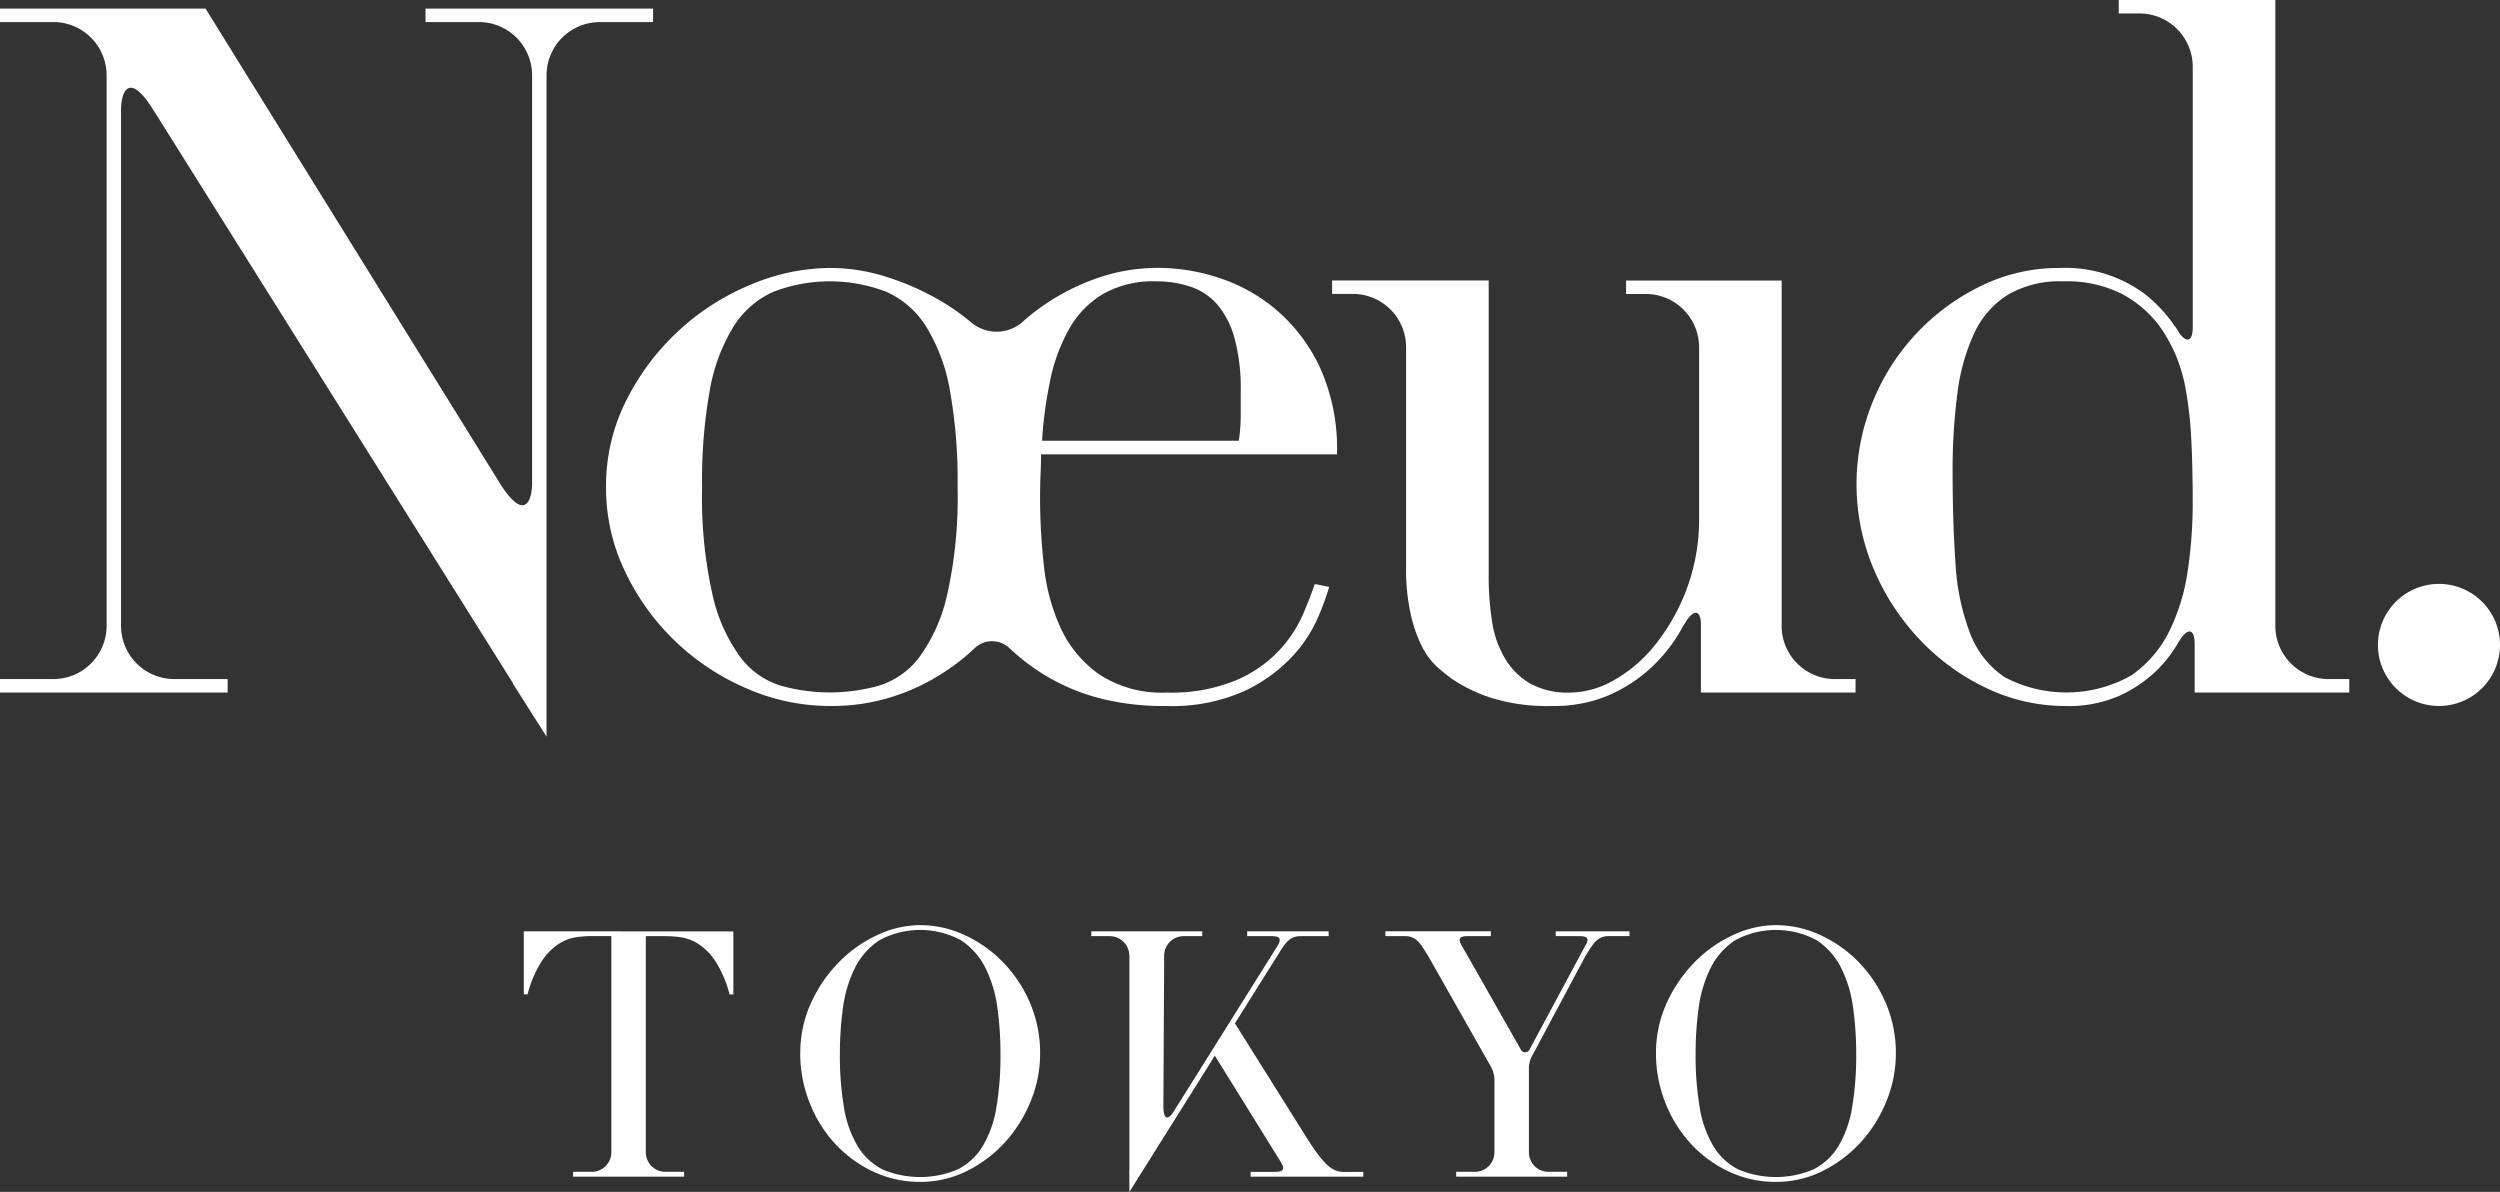
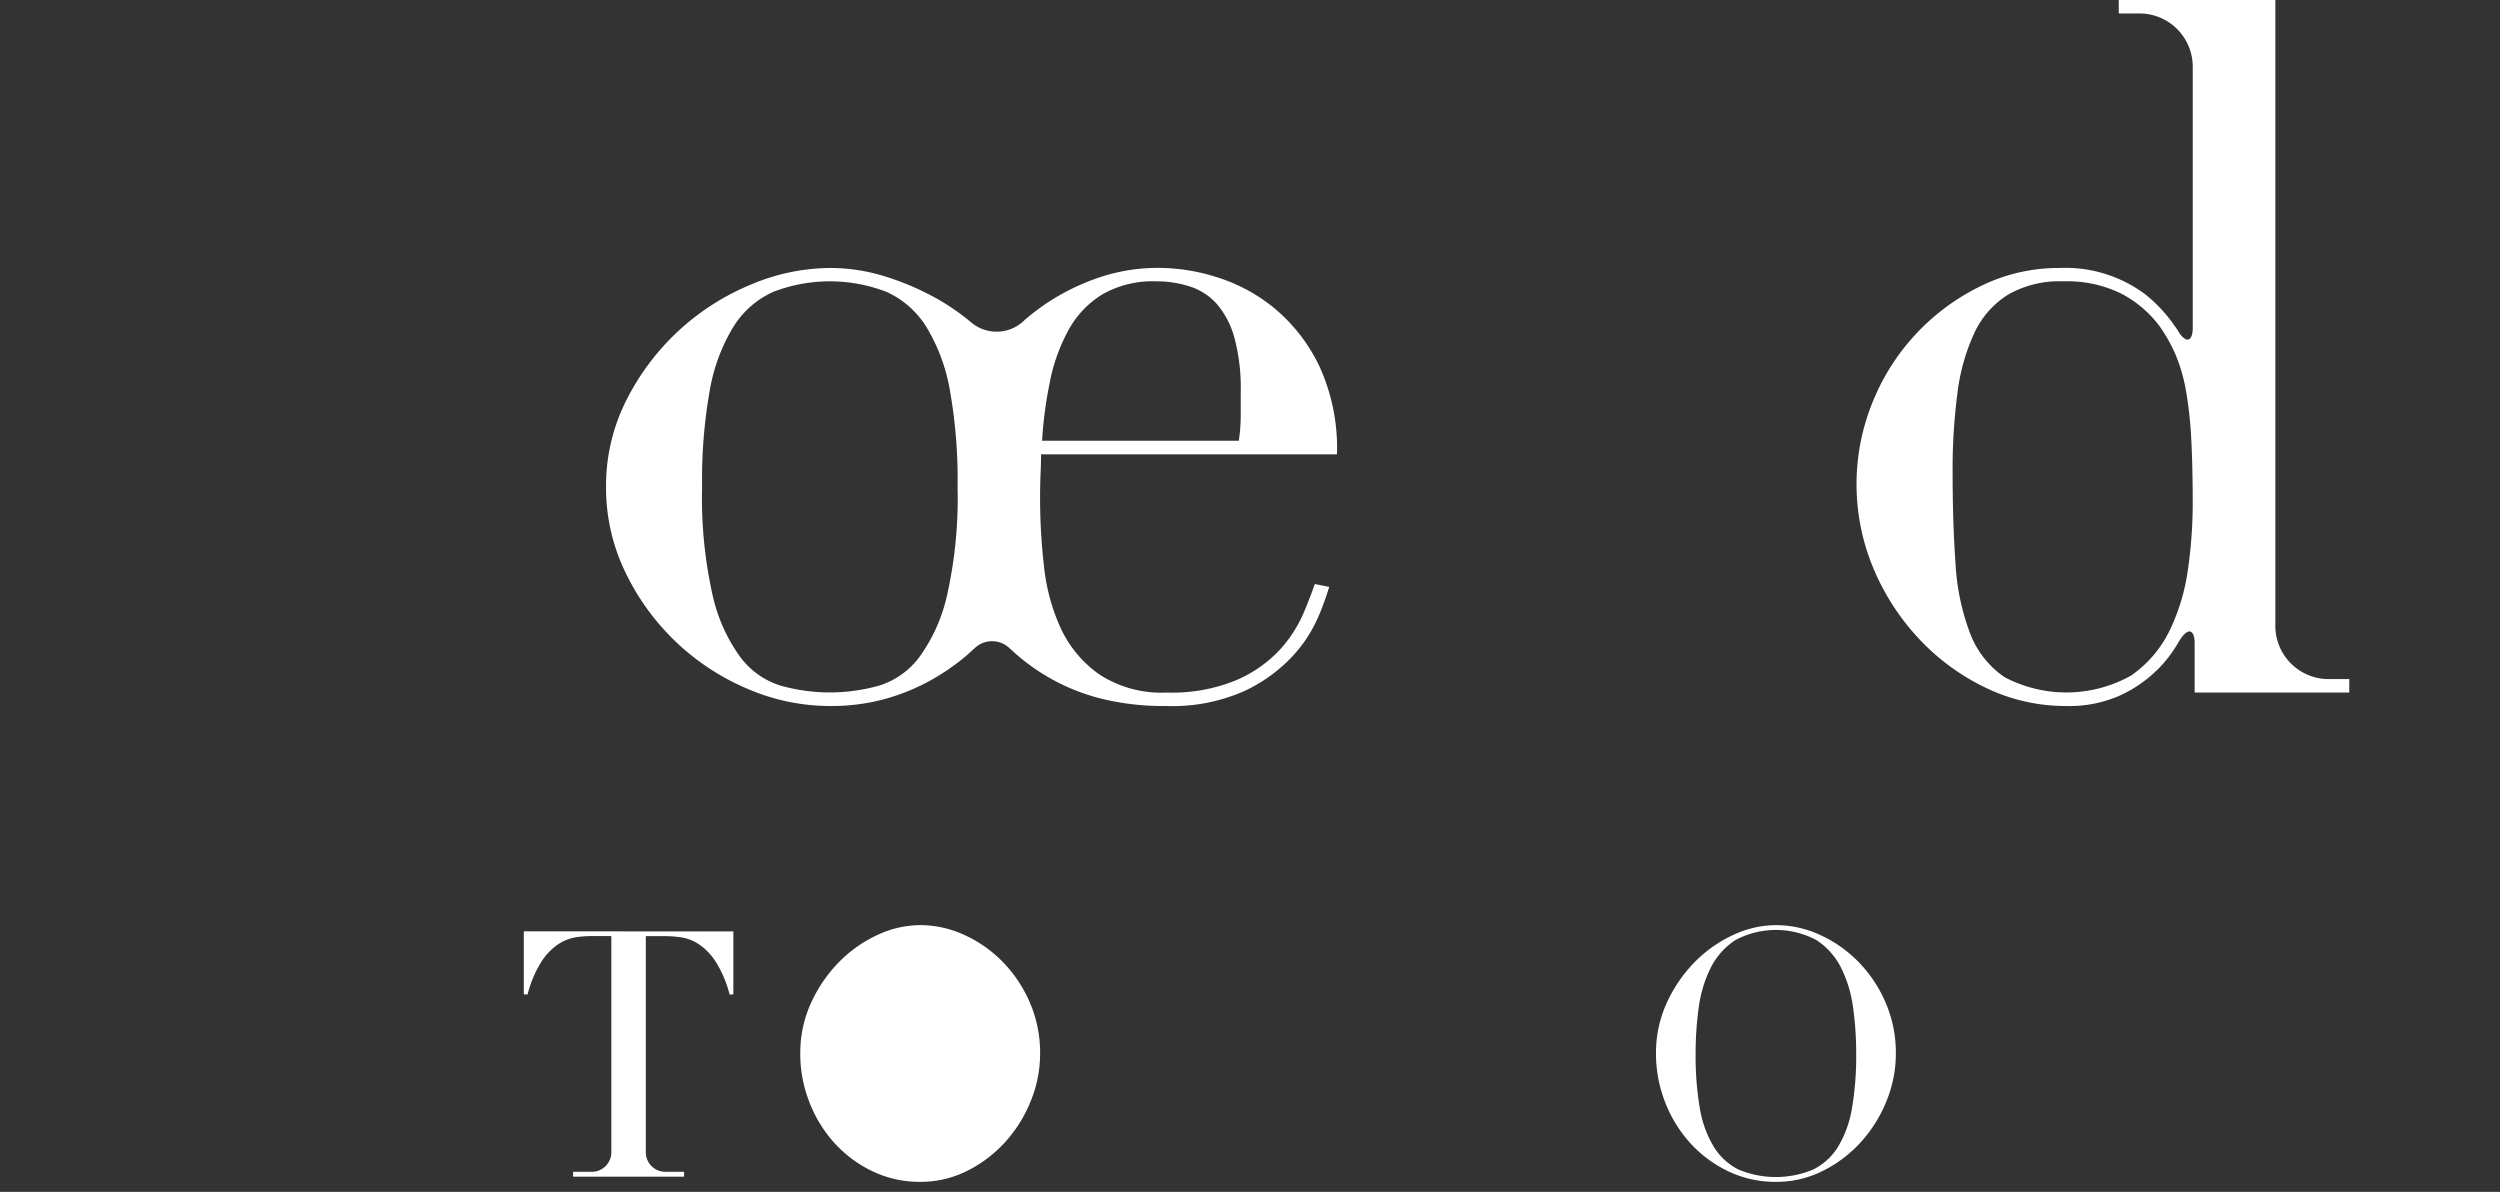
<svg xmlns="http://www.w3.org/2000/svg" width="147" height="70.082" viewBox="0 0 147 70.082">
  <rect x="0" y="0" width="147" height="70.082" fill="#333333" stroke="none" />
  <defs>
    <clipPath id="a">
      <rect width="147" height="70.082" fill="#fff" />
    </clipPath>
  </defs>
  <g clip-path="url(#a)">
-     <path d="M38.4,2.6H25.02v.791h3.134a3.134,3.134,0,0,1,3.134,3.134V30.487c0,.981-.4,2.339-1.84.112L12.086,2.6H0v.791H3.134A3.134,3.134,0,0,1,6.269,6.528V38.89a3.134,3.134,0,0,1-3.134,3.134H0v.79H13.385v-.79H10.25A3.134,3.134,0,0,1,7.116,38.89V8.58c0-1,.411-2.4,1.914,0l21.142,33.7-.024-.006,1.988,3.136V6.528A3.134,3.134,0,0,1,35.27,3.394H38.4Z" transform="translate(0 -2.095)" fill="#fff" />
    <path d="M208.05,91.642h17.395a11.565,11.565,0,0,0-1.045-5.2,10.093,10.093,0,0,0-2.6-3.36,9.989,9.989,0,0,0-3.36-1.836,11.416,11.416,0,0,0-3.389-.565,10.849,10.849,0,0,0-3.248.452,13.312,13.312,0,0,0-2.626,1.13,12.864,12.864,0,0,0-2.118,1.5,2.319,2.319,0,0,1-3.135.113,13.2,13.2,0,0,0-2.259-1.525,15.638,15.638,0,0,0-2.852-1.186,10.757,10.757,0,0,0-3.191-.48,12.091,12.091,0,0,0-4.6.96,14.29,14.29,0,0,0-7.342,6.778,11.117,11.117,0,0,0-1.214,5.139,11.35,11.35,0,0,0,1.13,5,14,14,0,0,0,7.173,6.862,12.215,12.215,0,0,0,4.857,1.016,11.809,11.809,0,0,0,3.276-.423,12.33,12.33,0,0,0,2.627-1.073,13.25,13.25,0,0,0,2.062-1.411c.178-.151.336-.3.5-.448l0,.007a1.479,1.479,0,0,1,2.147,0l0-.008c.186.169.367.338.565.5a12.044,12.044,0,0,0,4.914,2.457,15.271,15.271,0,0,0,3.671.4,10.453,10.453,0,0,0,4.6-.875,9.245,9.245,0,0,0,2.825-2.033,8.2,8.2,0,0,0,1.525-2.316,16.391,16.391,0,0,0,.649-1.779l-.847-.17q-.227.678-.678,1.751a7.7,7.7,0,0,1-1.383,2.118,7.533,7.533,0,0,1-2.542,1.779,9.9,9.9,0,0,1-4.095.734,6.688,6.688,0,0,1-3.982-1.073,6.836,6.836,0,0,1-2.259-2.711,11.675,11.675,0,0,1-.988-3.671,35.28,35.28,0,0,1-.226-3.9q0-.9.028-1.5t.029-1.158m.536-4.349a10.608,10.608,0,0,1,1.1-2.994,5.607,5.607,0,0,1,1.976-2.061,5.963,5.963,0,0,1,3.163-.763,6.326,6.326,0,0,1,2,.311,3.6,3.6,0,0,1,1.582,1.045,5.163,5.163,0,0,1,1.017,1.976,11.429,11.429,0,0,1,.367,3.163v1.412a10.439,10.439,0,0,1-.113,1.468H208.105a23.368,23.368,0,0,1,.481-3.558m-6.071,12.651a9.848,9.848,0,0,1-1.638,3.643,4.718,4.718,0,0,1-2.373,1.666,10.686,10.686,0,0,1-5.76,0,4.714,4.714,0,0,1-2.372-1.666,9.8,9.8,0,0,1-1.638-3.643,26.147,26.147,0,0,1-.621-6.382,29.913,29.913,0,0,1,.452-5.676,10.641,10.641,0,0,1,1.384-3.728,5.344,5.344,0,0,1,2.344-2.061,9.248,9.248,0,0,1,6.664,0,5.349,5.349,0,0,1,2.344,2.061,10.652,10.652,0,0,1,1.383,3.728,30,30,0,0,1,.452,5.676,26.2,26.2,0,0,1-.621,6.382" transform="translate(-146.83 -64.928)" fill="#fff" />
-     <path d="M427.517,104.748v-20.3h-9.149v.79h1.158a3.135,3.135,0,0,1,3.135,3.134v9.968a11.721,11.721,0,0,1-.735,4.264,12,12,0,0,1-1.835,3.248,8.366,8.366,0,0,1-2.429,2.09,5.3,5.3,0,0,1-2.57.734,4.6,4.6,0,0,1-2.372-.536,4.209,4.209,0,0,1-1.469-1.469,5.942,5.942,0,0,1-.762-2.175,17.135,17.135,0,0,1-.2-2.711V84.444h-9.206v.79H402.3a3.134,3.134,0,0,1,3.134,3.134v12.906a12.234,12.234,0,0,0,.282,2.852,8.078,8.078,0,0,0,.678,1.892,4.126,4.126,0,0,0,.876,1.158,10.869,10.869,0,0,0,.875.706,9.242,9.242,0,0,0,2.2,1.073,11.038,11.038,0,0,0,3.67.508,8.192,8.192,0,0,0,3.248-.593,8.87,8.87,0,0,0,2.429-1.525,9.255,9.255,0,0,0,1.75-2.09c.111-.182.206-.361.309-.542l-.008.034c.629-1.133,1.026-.879,1.026-.064v3.989h9.093v-.79h-1.215a3.134,3.134,0,0,1-3.134-3.134" transform="translate(-322.755 -67.952)" fill="#fff" />
    <path d="M583.608,36.8V0H574.4V.791h1.215a3.134,3.134,0,0,1,3.135,3.134V19.271c0,.692-.288.976-.76.352-.016-.026-.031-.045-.047-.073s-.029-.047-.044-.07l-.034-.055,0-.007c-.031-.048-.065-.095-.1-.143-.014-.023-.027-.044-.04-.069l0,.014a8.61,8.61,0,0,0-1.8-1.938,7.846,7.846,0,0,0-5.027-1.524,10.324,10.324,0,0,0-4.575,1.045,12.973,12.973,0,0,0-6.382,6.806,12.812,12.812,0,0,0,.028,9.8,13.883,13.883,0,0,0,2.684,4.151,13.11,13.11,0,0,0,3.925,2.88,10.744,10.744,0,0,0,4.716,1.073,7.354,7.354,0,0,0,3.248-.649,7.8,7.8,0,0,0,2.2-1.553,7.374,7.374,0,0,0,1.094-1.422v.005c.629-1.133,1.026-.879,1.026-.064V40.72h9.092v-.79h-1.214a3.134,3.134,0,0,1-3.134-3.134M575.165,39.7a7.778,7.778,0,0,1-7.484.113,5.444,5.444,0,0,1-2.033-2.6,13.659,13.659,0,0,1-.848-4.095q-.169-2.4-.169-5.337a34.351,34.351,0,0,1,.283-4.659,11.839,11.839,0,0,1,.988-3.53,5.275,5.275,0,0,1,1.977-2.259,6.053,6.053,0,0,1,3.247-.791,7.2,7.2,0,0,1,3.445.734,6.679,6.679,0,0,1,2.2,1.864,9.446,9.446,0,0,1,.961,1.694,9.8,9.8,0,0,1,.621,2.146,23.02,23.02,0,0,1,.311,2.852q.084,1.609.085,3.812a27.281,27.281,0,0,1-.282,3.84,11.914,11.914,0,0,1-1.074,3.586,6.87,6.87,0,0,1-2.23,2.626" transform="translate(-449.817)" fill="#fff" />
-     <path d="M723.129,179.388a3.589,3.589,0,1,1-3.589-3.589,3.589,3.589,0,0,1,3.589,3.589" transform="translate(-576.129 -141.466)" fill="#fff" />
-     <path d="M240.951,286.1a7.049,7.049,0,0,1,.638-3,8.351,8.351,0,0,1,1.641-2.391,7.663,7.663,0,0,1,2.259-1.591,5.97,5.97,0,0,1,2.513-.578,6.212,6.212,0,0,1,2.6.578,7.5,7.5,0,0,1,2.26,1.591,7.838,7.838,0,0,1,1.591,2.391,7.457,7.457,0,0,1,.6,3,7.369,7.369,0,0,1-.547,2.776,8.051,8.051,0,0,1-1.5,2.411,7.6,7.6,0,0,1-2.239,1.7,6.064,6.064,0,0,1-2.766.648,6.378,6.378,0,0,1-2.817-.628,7.225,7.225,0,0,1-2.239-1.672,7.675,7.675,0,0,1-1.469-2.412,7.793,7.793,0,0,1-.527-2.827m2.33,0a18.258,18.258,0,0,0,.243,3.182,6.405,6.405,0,0,0,.811,2.27,3.6,3.6,0,0,0,1.459,1.358,5.669,5.669,0,0,0,4.408,0,3.587,3.587,0,0,0,1.469-1.358,6.413,6.413,0,0,0,.81-2.27,18.259,18.259,0,0,0,.243-3.182,19.584,19.584,0,0,0-.182-2.705,7.412,7.412,0,0,0-.7-2.33,4.164,4.164,0,0,0-1.439-1.631,5.048,5.048,0,0,0-4.8,0,4.161,4.161,0,0,0-1.439,1.631,7.408,7.408,0,0,0-.7,2.33,19.553,19.553,0,0,0-.182,2.705" transform="translate(-193.894 -224.142)" fill="#fff" />
+     <path d="M240.951,286.1a7.049,7.049,0,0,1,.638-3,8.351,8.351,0,0,1,1.641-2.391,7.663,7.663,0,0,1,2.259-1.591,5.97,5.97,0,0,1,2.513-.578,6.212,6.212,0,0,1,2.6.578,7.5,7.5,0,0,1,2.26,1.591,7.838,7.838,0,0,1,1.591,2.391,7.457,7.457,0,0,1,.6,3,7.369,7.369,0,0,1-.547,2.776,8.051,8.051,0,0,1-1.5,2.411,7.6,7.6,0,0,1-2.239,1.7,6.064,6.064,0,0,1-2.766.648,6.378,6.378,0,0,1-2.817-.628,7.225,7.225,0,0,1-2.239-1.672,7.675,7.675,0,0,1-1.469-2.412,7.793,7.793,0,0,1-.527-2.827m2.33,0" transform="translate(-193.894 -224.142)" fill="#fff" />
    <path d="M498.6,286.1a7.049,7.049,0,0,1,.638-3,8.355,8.355,0,0,1,1.641-2.391,7.665,7.665,0,0,1,2.26-1.591,5.969,5.969,0,0,1,2.513-.578,6.212,6.212,0,0,1,2.6.578,7.5,7.5,0,0,1,2.26,1.591,7.837,7.837,0,0,1,1.591,2.391,7.458,7.458,0,0,1,.6,3,7.368,7.368,0,0,1-.547,2.776,8.05,8.05,0,0,1-1.5,2.411,7.6,7.6,0,0,1-2.239,1.7,6.064,6.064,0,0,1-2.766.648,6.379,6.379,0,0,1-2.817-.628,7.225,7.225,0,0,1-2.239-1.672,7.675,7.675,0,0,1-1.469-2.412,7.793,7.793,0,0,1-.527-2.827m2.33,0a18.257,18.257,0,0,0,.243,3.182,6.406,6.406,0,0,0,.811,2.27,3.6,3.6,0,0,0,1.459,1.358,5.669,5.669,0,0,0,4.407,0,3.587,3.587,0,0,0,1.469-1.358,6.417,6.417,0,0,0,.81-2.27,18.261,18.261,0,0,0,.243-3.182,19.579,19.579,0,0,0-.182-2.705,7.418,7.418,0,0,0-.7-2.33,4.165,4.165,0,0,0-1.439-1.631,5.049,5.049,0,0,0-4.8,0,4.163,4.163,0,0,0-1.439,1.631,7.412,7.412,0,0,0-.7,2.33,19.545,19.545,0,0,0-.182,2.705" transform="translate(-401.227 -224.142)" fill="#fff" />
    <path d="M157.711,280.407v3.708h.223a6.646,6.646,0,0,1,.821-1.935,3.516,3.516,0,0,1,.993-1.023,2.618,2.618,0,0,1,1.023-.4,6.635,6.635,0,0,1,.912-.071h1.175V293.4a1.149,1.149,0,0,1-1.149,1.148h-1.1v.284h6.525v-.284h-1.1a1.148,1.148,0,0,1-1.149-1.148V280.691h1.175a6.636,6.636,0,0,1,.912.071,2.619,2.619,0,0,1,1.024.4,3.521,3.521,0,0,1,.993,1.023,6.657,6.657,0,0,1,.821,1.935h.223v-3.708Z" transform="translate(-126.911 -225.645)" fill="#fff" />
-     <path d="M343.767,294.552h-.408c-.555-.014-1.039-.263-2.054-1.856l-4.316-6.879,2.657-4.234c.353-.558.614-.893,1.2-.893H342.5v-.283h-4.791v.283h1.442c.509,0,.594.168.31.622l-6.1,9.73c-.186.3-.566.633-.579-.316l.046-8.888a1.148,1.148,0,0,1,1.133-1.148h1.109v-.284h-6.525v.284h1.1a1.148,1.148,0,0,1,1.133,1.148l.006-.032v12.6l-.006-.006.006,1.329.342-.546.152-.243,4.531-7.222.191.309v0l3.661,5.9c.285.454.2.622-.31.622H337.91v.284h6.627v-.283Z" transform="translate(-264.375 -225.644)" fill="#fff" />
-     <path d="M431.485,280.407h-4.337v.284h1.4c.417,0,.549.113.427.4l-.118.219-3.237,6.029a.286.286,0,0,1-.533,0l-3.425-6.029-.09-.158c-.167-.336-.046-.464.4-.464h1.363v-.284h-6.2v.284H418.3c.652.008.9.445,1.337,1.148h0l3.719,6.563a1.681,1.681,0,0,1,.19.853V293.4a1.148,1.148,0,0,1-1.149,1.148h-1.1v.284h6.525v-.284h-1.1a1.149,1.149,0,0,1-1.149-1.148v-4.932a1.584,1.584,0,0,1,.208-.774l3.13-5.859c.441-.7.686-1.14,1.337-1.148h1.241Z" transform="translate(-335.673 -225.645)" fill="#fff" />
  </g>
</svg>